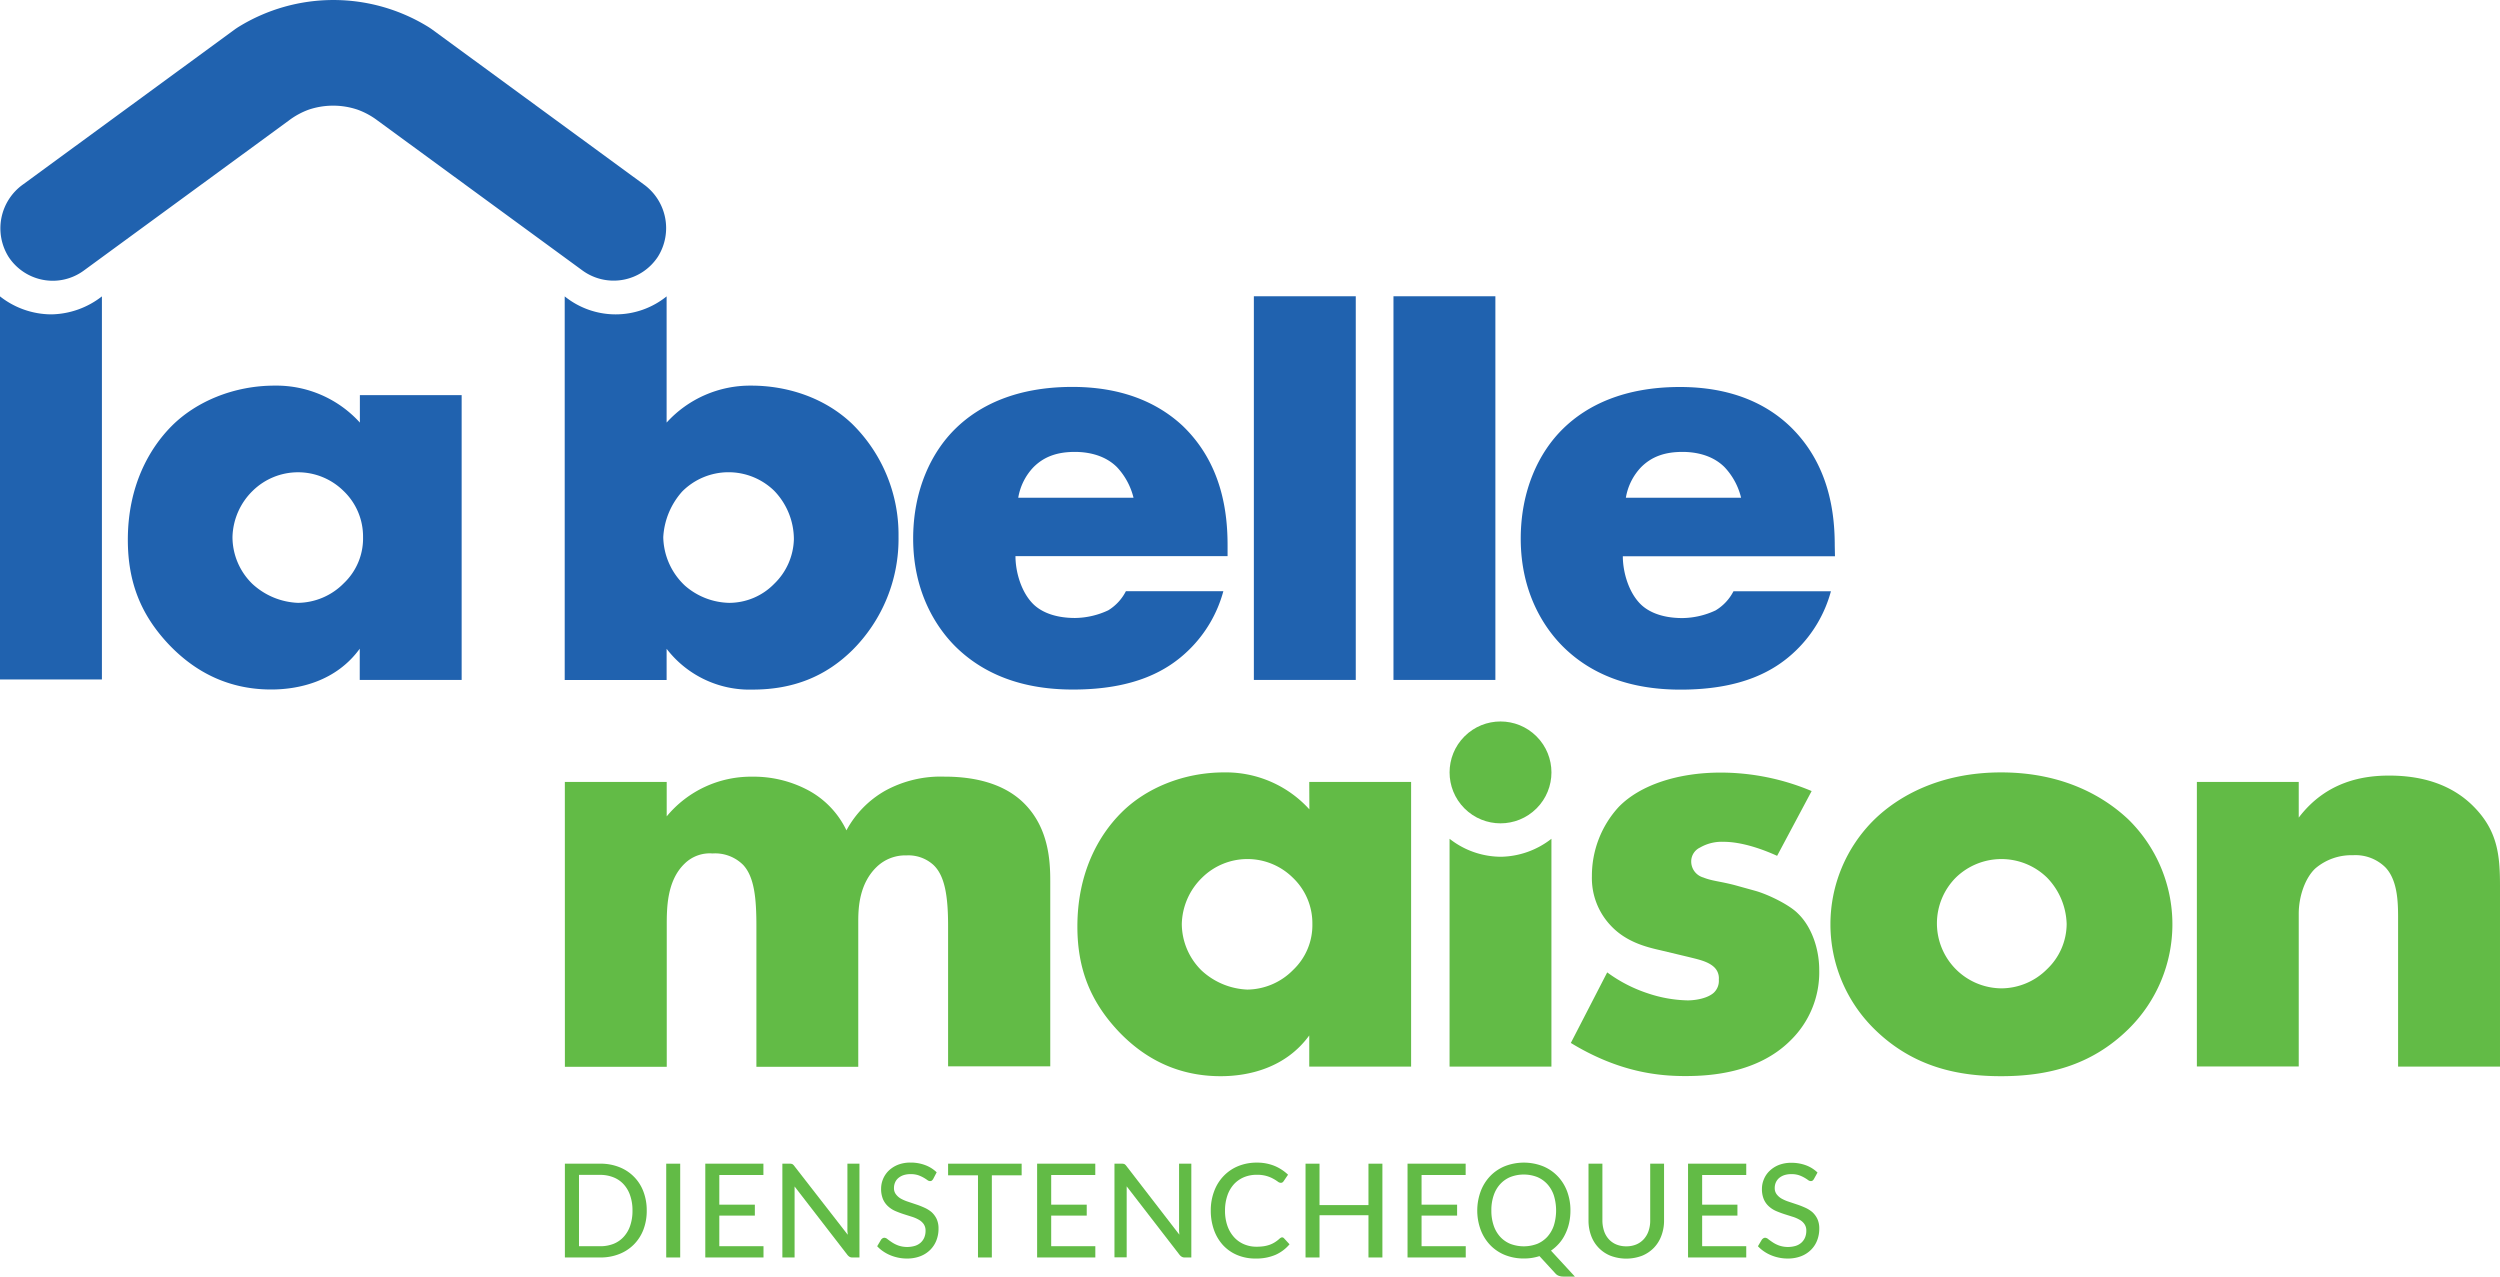
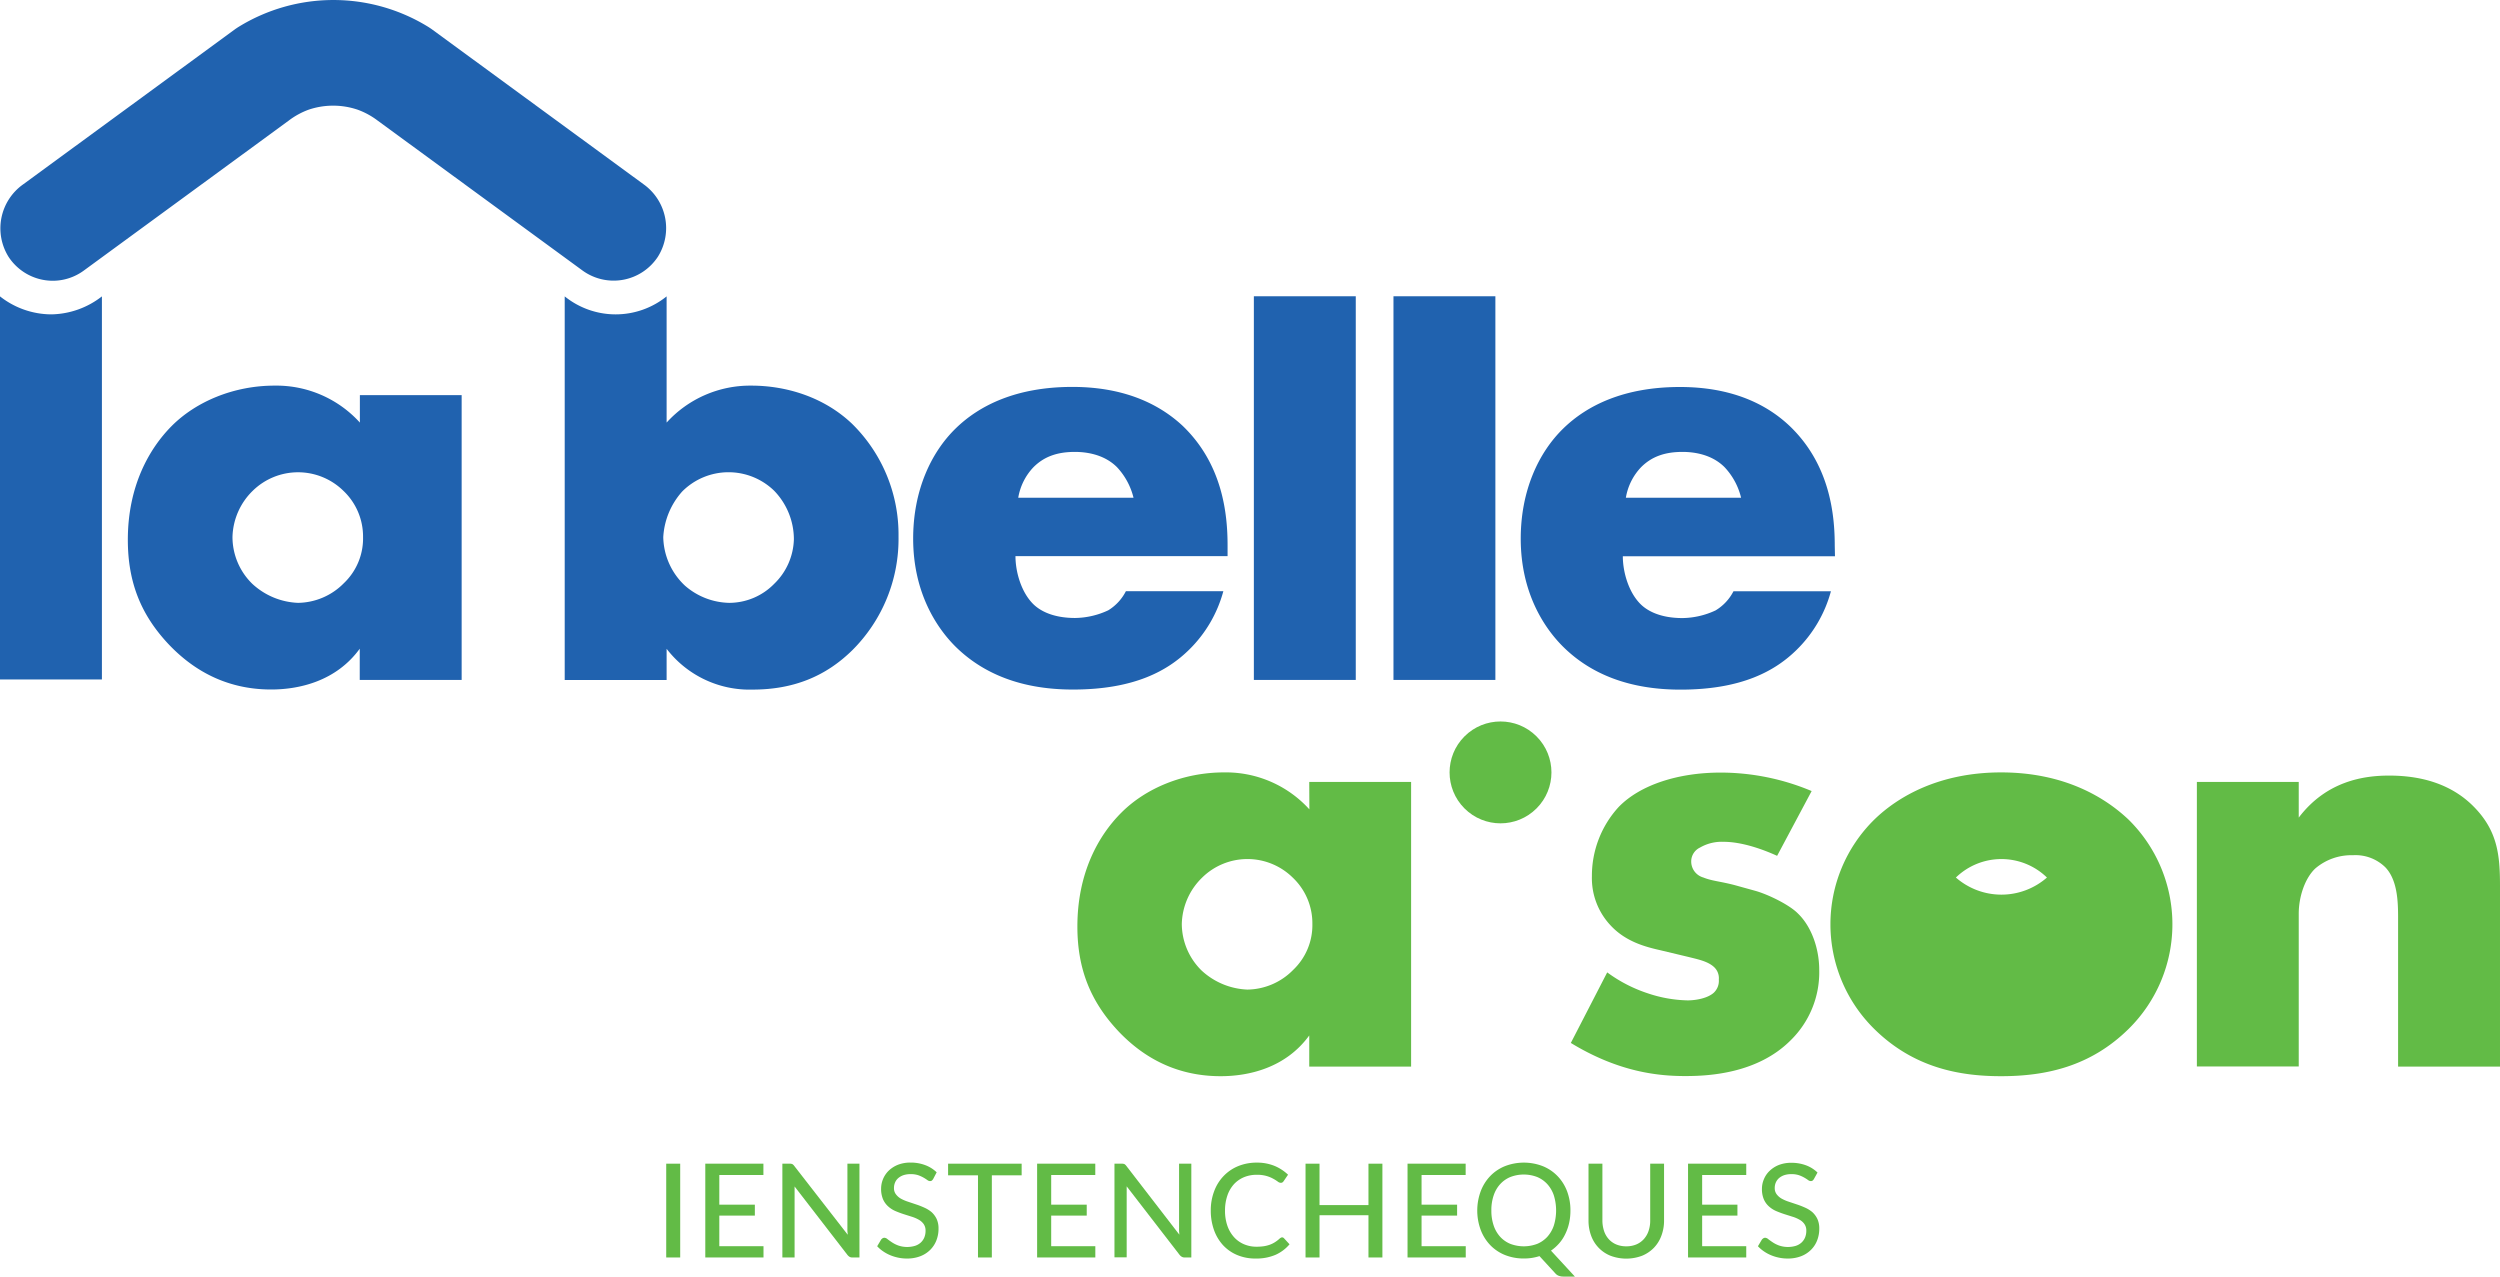
<svg xmlns="http://www.w3.org/2000/svg" id="Layer_1" data-name="Layer 1" viewBox="0 0 566.93 289.49">
  <defs>
    <style>.cls-1{fill:#62bb46;}.cls-2{fill:#2062af;}</style>
  </defs>
-   <path class="cls-1" d="M128.09,177.32h23.1v7.81a24.8,24.8,0,0,1,19.36-9A26.29,26.29,0,0,1,183,179.06a20.2,20.2,0,0,1,8.95,9.24,22.68,22.68,0,0,1,8.81-9,26.18,26.18,0,0,1,13.43-3.18c4.77,0,12.57.72,17.91,5.92,5.77,5.63,6.07,13.29,6.07,17.77v42H215V210c0-6.78-.73-11.41-3.33-13.86a8.42,8.42,0,0,0-6.06-2.16,9.34,9.34,0,0,0-6.79,2.6c-3.9,3.75-4.19,9.09-4.19,12.27v33.07h-23.1V210c0-6.2-.44-11.11-3-13.86a9,9,0,0,0-6.93-2.6,8.15,8.15,0,0,0-6.35,2.31c-4.05,3.9-4.05,10.11-4.05,14.15v31.92h-23.1Z" />
  <path class="cls-1" d="M296.9,177.32H320v64.56H296.9v-7.07c-5.35,7.37-13.73,9.24-20.08,9.24-6.93,0-15.46-2-23.25-10.25-6.22-6.65-9.25-14-9.25-23.69,0-12.13,4.77-20.65,10-25.85,5.49-5.49,14-9.1,23.25-9.1a25.55,25.55,0,0,1,19.36,8.38ZM272.63,199A15.11,15.11,0,0,0,268,209.54a14.9,14.9,0,0,0,4.48,10.54,16.22,16.22,0,0,0,10.4,4.33,14.79,14.79,0,0,0,10.39-4.48,14,14,0,0,0,4.34-10.39A14.28,14.28,0,0,0,293.14,199a14.64,14.64,0,0,0-20.51,0Z" />
  <path class="cls-1" d="M364.47,220.51a32.7,32.7,0,0,0,9.24,4.76,30.13,30.13,0,0,0,9,1.59c1.73,0,4.47-.43,5.92-1.73a3.69,3.69,0,0,0,1.15-3,3.43,3.43,0,0,0-1.15-2.89c-1.45-1.3-3.76-1.73-6.07-2.31l-6.07-1.45c-3.17-.72-7.79-1.87-11.26-5.63A15.64,15.64,0,0,1,361,198.7,23.08,23.08,0,0,1,367.07,183c4.91-5.06,13.57-7.8,23.11-7.8a53.22,53.22,0,0,1,20.65,4.19L403,194.08c-3.18-1.45-7.94-3.18-12.13-3.18a9.85,9.85,0,0,0-5.35,1.3,3.48,3.48,0,0,0-2,3.18,3.77,3.77,0,0,0,2.74,3.61c2.17.87,4.05.87,7.66,1.88l4.19,1.16c3,.86,7.65,3.17,9.53,5.05,3.18,3,4.91,8.09,4.91,12.85a21.56,21.56,0,0,1-6.5,16c-7.51,7.51-18.48,8.09-23.83,8.09-5.78,0-14.87-.72-26-7.51Z" />
-   <path class="cls-1" d="M482.68,233.36c-8.53,8.38-18.49,10.69-28.89,10.69-9.38,0-19.78-1.87-28.74-10.69a33.31,33.31,0,0,1,0-47.51c5.34-5.2,14.73-10.69,28.74-10.69,14.3,0,23.54,5.63,28.89,10.69a33.31,33.31,0,0,1,0,47.51ZM443.54,199a14.73,14.73,0,0,0,10.39,25.13,14.7,14.7,0,0,0,10.26-4.33,14.24,14.24,0,0,0,4.47-10.25A15.68,15.68,0,0,0,464.19,199a14.82,14.82,0,0,0-20.65,0Z" />
+   <path class="cls-1" d="M482.68,233.36c-8.53,8.38-18.49,10.69-28.89,10.69-9.38,0-19.78-1.87-28.74-10.69a33.31,33.31,0,0,1,0-47.51c5.34-5.2,14.73-10.69,28.74-10.69,14.3,0,23.54,5.63,28.89,10.69a33.31,33.31,0,0,1,0,47.51ZM443.54,199A15.68,15.68,0,0,0,464.19,199a14.82,14.82,0,0,0-20.65,0Z" />
  <path class="cls-1" d="M498.19,177.32h23.1v8.09c6.36-8.37,14.87-9.53,20.51-9.53,6.64,0,13.72,1.59,19.06,6.93,5.49,5.49,6.07,11,6.07,18.06v41H543.82V209.24c0-3.75.15-9.38-2.89-12.56a9.65,9.65,0,0,0-7.36-2.74,12.59,12.59,0,0,0-8.52,3c-2.31,2.16-3.76,6.35-3.76,10.25v34.66h-23.1Z" />
  <circle class="cls-1" cx="340.27" cy="175.16" r="11.55" transform="translate(-24.19 291.91) rotate(-45)" />
-   <path class="cls-1" d="M340.39,194.29a18.94,18.94,0,0,1-11.67-4.08v51.67h23.1V190.21A19.07,19.07,0,0,1,340.39,194.29Z" />
  <path class="cls-2" d="M12,63.67A11.92,11.92,0,0,0,19,61.36l46.46-34A17.26,17.26,0,0,1,70,24.87a17.35,17.35,0,0,1,11.09,0,17.26,17.26,0,0,1,4.54,2.47l46.46,34a12,12,0,0,0,17.12-3.15A12.21,12.21,0,0,0,146,41.83L98,6.69c-.26-.19-.52-.36-.78-.53A41,41,0,0,0,54,6.16c-.26.17-.52.34-.78.53l-48,35.14A12.21,12.21,0,0,0,1.92,58.21,12,12,0,0,0,12,63.67ZM81.61,95.83a25.57,25.57,0,0,0-19.36-8.38c-9.25,0-17.77,3.62-23.26,9.1-5.2,5.21-10,13.73-10,25.86,0,9.67,3,17.05,9.25,23.69,7.8,8.23,16.32,10.26,23.26,10.26,6.35,0,14.73-1.88,20.08-9.25v7.08h23.11V89.61H81.61ZM78,132.23a14.85,14.85,0,0,1-10.41,4.48,16.17,16.17,0,0,1-10.39-4.33,14.85,14.85,0,0,1-4.48-10.56,15.15,15.15,0,0,1,4.61-10.54,14.68,14.68,0,0,1,20.52,0,14.29,14.29,0,0,1,4.48,10.54A14,14,0,0,1,78,132.23Zm-78-65H0v86.86H23.11V67.21a19.1,19.1,0,0,1-11.44,4.08A18.91,18.91,0,0,1,0,67.21Zm416.07,56.5c0-7.23-1.17-18.49-10.26-27.16-7.66-7.22-17.33-8.81-24.84-8.81-12.72,0-21.1,4.19-26.44,9.39-5.64,5.48-9.67,14.15-9.67,25,0,12.28,5.33,20.22,9.52,24.42,7.95,7.94,18.2,9.82,26.72,9.82,14,0,21.54-4.33,26.3-9a29.28,29.28,0,0,0,7.8-13.3h-22.1a10.81,10.81,0,0,1-4.05,4.33,18.22,18.22,0,0,1-7.51,1.74c-5.21,0-8.09-1.74-9.53-3.18-2.75-2.75-4-7.36-4-10.84h48.11ZM368.7,112.87a13.15,13.15,0,0,1,3.46-6.93c2.46-2.46,5.49-3.46,9.39-3.46,2.31,0,6.5.43,9.53,3.46a15.34,15.34,0,0,1,3.75,6.93ZM316,154.19h23.11v-87H316ZM243.19,87.74c-12.72,0-21.1,4.19-26.44,9.39-5.64,5.48-9.67,14.15-9.67,25,0,12.28,5.34,20.22,9.52,24.42,8,7.94,18.21,9.82,26.72,9.82,14,0,21.54-4.33,26.3-9a29.19,29.19,0,0,0,7.8-13.3h-22.1a10.81,10.81,0,0,1-4,4.33,18.22,18.22,0,0,1-7.51,1.74c-5.2,0-8.09-1.74-9.53-3.18-2.75-2.75-4-7.36-4-10.84h48.1v-2.45c0-7.23-1.16-18.49-10.25-27.16C260.37,89.33,250.7,87.74,243.19,87.74Zm-12.28,25.13a13.15,13.15,0,0,1,3.46-6.93c2.46-2.46,5.49-3.46,9.39-3.46,2.31,0,6.51.43,9.54,3.46a15.54,15.54,0,0,1,3.75,6.93ZM170.38,87.45a25.57,25.57,0,0,0-19.21,8.38V67.21a18.4,18.4,0,0,1-23.11,0v87h23.11v-7.08a23.71,23.71,0,0,0,19.51,9.25c9.24,0,16.61-3,22.67-9a35.6,35.6,0,0,0,10.41-25.72,35.21,35.21,0,0,0-10.55-25.57C186.86,90.05,178.33,87.45,170.38,87.45Zm5.2,44.93a14.29,14.29,0,0,1-10.25,4.33,15.72,15.72,0,0,1-10-3.9,15.45,15.45,0,0,1-4.92-11,16.91,16.91,0,0,1,4.33-10.39,14.84,14.84,0,0,1,20.8-.15,15.85,15.85,0,0,1,4.49,11A14.55,14.55,0,0,1,175.58,132.38Zm108.76,21.81h23.11v-87H284.34Z" />
-   <path class="cls-1" d="M146.66,274.52a11.86,11.86,0,0,1-.76,4.35,9.67,9.67,0,0,1-2.16,3.35,9.56,9.56,0,0,1-3.33,2.17,11.44,11.44,0,0,1-4.31.77h-8V263.89h8a11.44,11.44,0,0,1,4.31.77,9.51,9.51,0,0,1,5.49,5.53A11.86,11.86,0,0,1,146.66,274.52Zm-3.23,0a10.23,10.23,0,0,0-.52-3.39,7.12,7.12,0,0,0-1.47-2.55,6.21,6.21,0,0,0-2.31-1.59,8,8,0,0,0-3-.56h-4.83v16.18h4.83a8.17,8.17,0,0,0,3-.54,6.24,6.24,0,0,0,2.31-1.6,7,7,0,0,0,1.47-2.53A10.33,10.33,0,0,0,143.43,274.52Z" />
  <path class="cls-1" d="M154.25,285.16h-3.17V263.89h3.17Z" />
  <path class="cls-1" d="M173.14,282.6l0,2.56H159.94V263.89h13.18v2.56h-10v6.74h8.06v2.48h-8.06v6.93Z" />
  <path class="cls-1" d="M194.9,263.89v21.27h-1.6a1.25,1.25,0,0,1-.61-.13,1.88,1.88,0,0,1-.5-.43l-12-15.54c0,.27,0,.53,0,.79s0,.49,0,.72v14.59h-2.77V263.89h1.63a1.66,1.66,0,0,1,.62.09,1.52,1.52,0,0,1,.46.44L192.24,280c0-.29-.06-.56-.07-.84s0-.52,0-.76V263.89Z" />
  <path class="cls-1" d="M211.62,267.36a1.51,1.51,0,0,1-.31.37.77.77,0,0,1-.42.11,1.05,1.05,0,0,1-.6-.24,10.16,10.16,0,0,0-.86-.55,7.38,7.38,0,0,0-1.22-.55,5.32,5.32,0,0,0-1.7-.24,5.06,5.06,0,0,0-1.64.24,3.64,3.64,0,0,0-1.18.67,2.69,2.69,0,0,0-.72,1,3.15,3.15,0,0,0-.24,1.24,2.21,2.21,0,0,0,.44,1.42,3.64,3.64,0,0,0,1.14,1,9.28,9.28,0,0,0,1.62.69l1.85.62a17.33,17.33,0,0,1,1.85.73,6.8,6.8,0,0,1,1.62,1,5,5,0,0,1,1.15,1.55,5.11,5.11,0,0,1,.43,2.22,7.2,7.2,0,0,1-.48,2.64,6.2,6.2,0,0,1-1.4,2.15,6.47,6.47,0,0,1-2.26,1.45,8.28,8.28,0,0,1-3,.52,9.33,9.33,0,0,1-2-.2,9.64,9.64,0,0,1-1.82-.56,8.65,8.65,0,0,1-1.61-.88,7.45,7.45,0,0,1-1.34-1.15l.9-1.51a1.47,1.47,0,0,1,.32-.29.8.8,0,0,1,.43-.12,1.21,1.21,0,0,1,.71.33c.27.21.61.45,1,.71a6.9,6.9,0,0,0,1.44.72,6.22,6.22,0,0,0,3.78.07,3.51,3.51,0,0,0,1.3-.74,3.28,3.28,0,0,0,.81-1.16,3.92,3.92,0,0,0,.28-1.52,2.58,2.58,0,0,0-.43-1.52,3.44,3.44,0,0,0-1.14-1,7.87,7.87,0,0,0-1.61-.68l-1.86-.59c-.63-.21-1.25-.44-1.85-.7a6,6,0,0,1-1.61-1.05,4.77,4.77,0,0,1-1.15-1.61,6.06,6.06,0,0,1-.43-2.4,5.75,5.75,0,0,1,1.74-4.09,6.56,6.56,0,0,1,2.1-1.33,7.67,7.67,0,0,1,2.85-.49,9.2,9.2,0,0,1,3.29.57,7.46,7.46,0,0,1,2.62,1.64Z" />
  <path class="cls-1" d="M231.68,266.53h-6.76v18.63h-3.14V266.53H215v-2.64h16.68Z" />
  <path class="cls-1" d="M248.39,282.6v2.56H235.19V263.89h13.19v2.56h-10v6.74h8.06v2.48h-8.06v6.93Z" />
  <path class="cls-1" d="M270.16,263.89v21.27h-1.6A1.23,1.23,0,0,1,268,285a1.74,1.74,0,0,1-.5-.43l-12-15.54c0,.27,0,.53,0,.79s0,.49,0,.72v14.59h-2.77V263.89h1.63a1.66,1.66,0,0,1,.62.09,1.52,1.52,0,0,1,.46.44l12,15.56c0-.29-.05-.56-.06-.84s0-.52,0-.76V263.89Z" />
  <path class="cls-1" d="M290.72,280.6a.6.6,0,0,1,.46.21l1.25,1.36a8.85,8.85,0,0,1-3.18,2.39,11,11,0,0,1-4.51.84,10.47,10.47,0,0,1-4.19-.8,9.22,9.22,0,0,1-3.2-2.23,10.12,10.12,0,0,1-2.05-3.44,13,13,0,0,1-.73-4.41,12.19,12.19,0,0,1,.77-4.39,9.92,9.92,0,0,1,2.14-3.44,9.57,9.57,0,0,1,3.29-2.24,11,11,0,0,1,4.25-.8,10.42,10.42,0,0,1,4,.74,10,10,0,0,1,3.07,2l-1,1.47a1.11,1.11,0,0,1-.26.27.71.71,0,0,1-.41.1,1.19,1.19,0,0,1-.66-.28,8.72,8.72,0,0,0-1-.63,7.33,7.33,0,0,0-1.52-.63,7.58,7.58,0,0,0-2.25-.28,7.35,7.35,0,0,0-2.9.55,6.54,6.54,0,0,0-2.28,1.6,7.35,7.35,0,0,0-1.48,2.57,10.4,10.4,0,0,0-.53,3.42,10.25,10.25,0,0,0,.55,3.46,7.61,7.61,0,0,0,1.51,2.56,6.43,6.43,0,0,0,2.27,1.6,7.13,7.13,0,0,0,2.82.55,11.7,11.7,0,0,0,1.65-.11,7.61,7.61,0,0,0,1.35-.34,5.94,5.94,0,0,0,1.16-.57,7.1,7.1,0,0,0,1.08-.83,1,1,0,0,1,.25-.17A.58.58,0,0,1,290.72,280.6Z" />
  <path class="cls-1" d="M313.49,263.89v21.27h-3.16v-9.58h-11.1v9.58h-3.17V263.89h3.17v9.39h11.1v-9.39Z" />
  <path class="cls-1" d="M332.39,282.6l0,2.56H319.19V263.89h13.18v2.56h-10v6.74h8.06v2.48h-8.06v6.93Z" />
  <path class="cls-1" d="M357.14,289.49h-2.61a2.88,2.88,0,0,1-1-.16,1.94,1.94,0,0,1-.83-.57l-3.59-3.91a11.22,11.22,0,0,1-3.54.54,11.36,11.36,0,0,1-4.31-.8,9.66,9.66,0,0,1-3.33-2.25,10.19,10.19,0,0,1-2.15-3.44,12.66,12.66,0,0,1,0-8.75,10.19,10.19,0,0,1,2.15-3.44,9.66,9.66,0,0,1,3.33-2.25,11.87,11.87,0,0,1,8.62,0,9.66,9.66,0,0,1,3.33,2.25,10.06,10.06,0,0,1,2.16,3.44,12.2,12.2,0,0,1,.76,4.37,12.86,12.86,0,0,1-.3,2.83,11.11,11.11,0,0,1-.87,2.49,9.15,9.15,0,0,1-1.38,2.11,10.14,10.14,0,0,1-1.86,1.66Zm-18.94-15a10.33,10.33,0,0,0,.52,3.42,7.18,7.18,0,0,0,1.48,2.56,6.45,6.45,0,0,0,2.32,1.61,8.62,8.62,0,0,0,6.06,0,6.5,6.5,0,0,0,2.31-1.61,7.33,7.33,0,0,0,1.48-2.56,11.66,11.66,0,0,0,0-6.82,7.24,7.24,0,0,0-1.48-2.56,6.53,6.53,0,0,0-2.31-1.62,8.48,8.48,0,0,0-6.06,0,6.48,6.48,0,0,0-2.32,1.62,7.1,7.1,0,0,0-1.48,2.56A10.29,10.29,0,0,0,338.2,274.52Z" />
  <path class="cls-1" d="M368.8,282.63a5.76,5.76,0,0,0,2.28-.43,4.84,4.84,0,0,0,1.7-1.21,5.29,5.29,0,0,0,1.07-1.85,7.2,7.2,0,0,0,.37-2.38V263.89h3.14v12.87a9.62,9.62,0,0,1-.6,3.45,7.82,7.82,0,0,1-1.7,2.75,7.92,7.92,0,0,1-2.69,1.81,10.16,10.16,0,0,1-7.15,0,7.73,7.73,0,0,1-4.4-4.56,9.84,9.84,0,0,1-.59-3.45V263.89h3.15v12.86a7.58,7.58,0,0,0,.37,2.39,5.12,5.12,0,0,0,1.06,1.85,4.75,4.75,0,0,0,1.7,1.21A5.74,5.74,0,0,0,368.8,282.63Z" />
  <path class="cls-1" d="M396,282.6l0,2.56H382.8V263.89H396v2.56H386v6.74H394v2.48H386v6.93Z" />
  <path class="cls-1" d="M411.35,267.36a1.32,1.32,0,0,1-.31.37.77.77,0,0,1-.42.11,1.08,1.08,0,0,1-.6-.24,8.76,8.76,0,0,0-.86-.55,7,7,0,0,0-1.22-.55,5.32,5.32,0,0,0-1.7-.24,5.1,5.1,0,0,0-1.64.24,3.64,3.64,0,0,0-1.18.67,2.94,2.94,0,0,0-.72,1,3.15,3.15,0,0,0-.24,1.24,2.27,2.27,0,0,0,.44,1.42,3.69,3.69,0,0,0,1.15,1,8.86,8.86,0,0,0,1.61.69l1.85.62a18.38,18.38,0,0,1,1.86.73,6.74,6.74,0,0,1,1.61,1,5,5,0,0,1,1.15,1.55,5.11,5.11,0,0,1,.43,2.22,7.2,7.2,0,0,1-.48,2.64,6.06,6.06,0,0,1-1.4,2.15,6.47,6.47,0,0,1-2.26,1.45,8.28,8.28,0,0,1-3,.52,9.4,9.4,0,0,1-2-.2,9.64,9.64,0,0,1-1.82-.56,8.65,8.65,0,0,1-1.61-.88,7.81,7.81,0,0,1-1.34-1.15l.9-1.51a1.53,1.53,0,0,1,.33-.29.74.74,0,0,1,.42-.12,1.18,1.18,0,0,1,.71.33c.28.21.61.45,1,.71a6.9,6.9,0,0,0,1.44.72,6.25,6.25,0,0,0,3.79.07,3.55,3.55,0,0,0,1.29-.74,3.28,3.28,0,0,0,.81-1.16,3.92,3.92,0,0,0,.28-1.52,2.51,2.51,0,0,0-.43-1.52,3.25,3.25,0,0,0-1.14-1,7.64,7.64,0,0,0-1.61-.68l-1.86-.59c-.63-.21-1.25-.44-1.85-.7a6,6,0,0,1-1.61-1.05A4.61,4.61,0,0,1,400,272a5.88,5.88,0,0,1-.44-2.4,5.55,5.55,0,0,1,.45-2.2,5.47,5.47,0,0,1,1.3-1.89,6.4,6.4,0,0,1,2.09-1.33,7.67,7.67,0,0,1,2.85-.49,9.3,9.3,0,0,1,3.3.57,7.51,7.51,0,0,1,2.61,1.64Z" />
</svg>